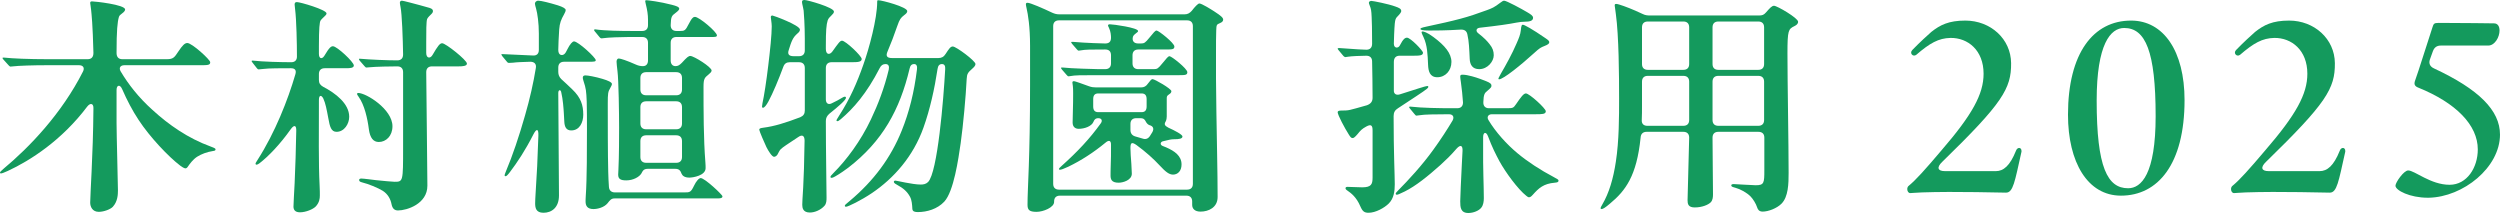
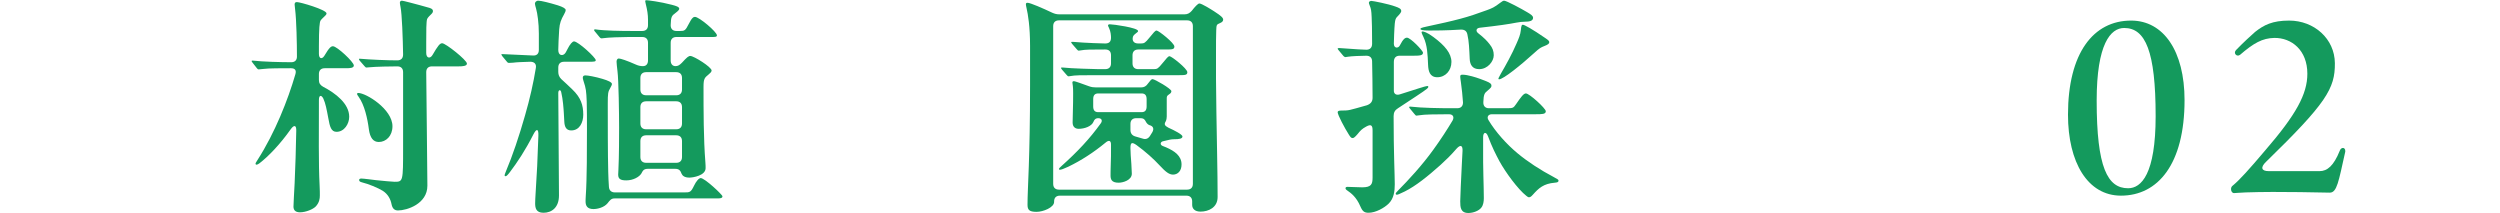
<svg xmlns="http://www.w3.org/2000/svg" id="_レイヤー_2" data-name="レイヤー_2" width="216.2" height="18.42" viewBox="0 0 216.2 18.42">
  <defs>
    <style>
      .cls-1 {
        fill: #149a5d;
      }
    </style>
  </defs>
  <g id="main">
    <g>
-       <path class="cls-1" d="M7.8,17.52c0-.28.08-1.86.12-2.66.08-1.72.14-3.3.16-5.48.02-.44-.26-.52-.54-.16-2.2,2.92-4.92,4.66-6.86,5.56-.3.14-.52.22-.6.22-.04,0-.08-.02-.08-.06,0-.06.06-.14.3-.34,2.24-1.86,5.04-4.78,6.88-8.42.16-.32,0-.54-.34-.54h-2.82c-1.1,0-2.44.04-2.9.1l-.22.02s-.06,0-.18-.14l-.38-.42c-.1-.1-.12-.14-.12-.18s.04-.04.08-.04h.04c.74.08,2.16.14,3.78.14h3.46c.32,0,.5-.18.5-.54-.06-2.44-.16-3.34-.2-3.72-.02-.24-.08-.54-.08-.6,0-.1.04-.14.16-.14.24,0,2.86.28,2.86.7,0,.08-.06.2-.26.34-.16.12-.24.18-.28.32-.12.42-.2,1.12-.2,3.1,0,.36.18.54.5.54h3.86c.56,0,.66-.18.98-.66.36-.54.56-.74.78-.74.4,0,1.98,1.44,1.98,1.66,0,.26-.2.26-.96.26h-6.46c-.36,0-.5.24-.32.54.68,1.14,1.56,2.26,2.74,3.32,1.42,1.3,3.08,2.46,5.06,3.18.38.14.4.18.4.24,0,.1-.08.12-.22.14-.52.08-1,.26-1.38.5-.36.24-.62.6-.8.86-.08.12-.14.14-.22.14-.1,0-.36-.18-.44-.24-1-.76-2.62-2.46-3.6-3.96-.54-.82-.98-1.66-1.42-2.66-.18-.42-.48-.36-.48.08v2.86c0,.94.12,5.36.12,5.82,0,.36-.02.96-.44,1.42-.2.22-.78.44-1.22.44-.56,0-.74-.46-.74-.8Z" />
      <path class="cls-1" d="M25.38,17.86c0-.26.06-1.2.1-2.02.06-1.3.12-3.16.14-4.52.02-.5-.18-.56-.48-.14-.92,1.3-1.92,2.34-2.7,2.94-.08.06-.18.12-.26.12-.06,0-.08-.04-.08-.08,0-.06.04-.12.18-.34,1.5-2.34,2.62-5.18,3.26-7.38.12-.38-.04-.54-.38-.54-.62,0-2.02,0-2.36.06-.14.02-.4.04-.42.04-.08,0-.12-.04-.18-.12l-.36-.46c-.06-.08-.08-.12-.08-.14s.02-.04.06-.04h.04c.86.1,2.46.14,3.34.14.3,0,.48-.18.48-.48,0-1.14-.04-3.14-.16-4.12-.02-.18-.04-.32-.04-.38,0-.14.04-.22.2-.22.28,0,2.56.66,2.56.98,0,.1-.1.18-.18.26-.1.1-.28.26-.34.36-.08.14-.14.64-.14,2.22v.66c0,.42.26.48.46.18.46-.78.6-.84.76-.84.34,0,1.8,1.36,1.8,1.66,0,.22-.32.24-.66.24h-1.86c-.32,0-.5.18-.5.5v.52c0,.28.12.44.36.58,1.08.56,2.26,1.46,2.26,2.6,0,.6-.42,1.3-1.1,1.3-.46,0-.58-.46-.7-1.14-.16-.84-.24-1.3-.44-1.74-.16-.32-.38-.32-.38.12,0,2.82-.04,5.5.06,7.4.02.44.02.58.02.86s-.04.6-.34.94c-.24.26-.88.52-1.38.52-.46,0-.56-.26-.56-.5ZM31.9,11.18c-.12-.94-.38-2.1-.88-2.8-.1-.14-.14-.2-.14-.26,0-.04.04-.08.1-.08.68,0,2.96,1.4,2.96,2.88,0,.84-.56,1.36-1.18,1.36-.48,0-.76-.36-.86-1.1ZM33.86,17.66c-.08-.44-.32-.88-.76-1.16-.42-.26-1.26-.6-1.76-.72-.26-.06-.28-.14-.28-.22,0-.1.1-.12.2-.12.18,0,1.08.12,1.26.14.58.06,1.42.14,1.6.14.74,0,.74-.02.74-2.96v-6.52c0-.32-.18-.5-.5-.5-.44,0-1.88.02-2.44.08l-.22.02c-.06,0-.1-.02-.18-.12l-.4-.46s-.08-.1-.08-.14.02-.04.06-.04h.04c.92.08,2.34.14,3.22.14.32,0,.5-.18.5-.5-.02-1.36-.1-3.54-.22-4.1-.02-.1-.06-.32-.06-.38,0-.12.08-.18.18-.18s1.08.26,1.52.38c.28.08.6.16.86.24.26.08.3.18.3.28,0,.06-.02.14-.12.24-.12.12-.32.3-.38.44-.08.2-.08,1.08-.08,2v.94c0,.46.34.52.54.18.48-.82.64-1.02.84-1.02.3,0,2.14,1.46,2.14,1.76,0,.22-.4.24-.7.24h-2.32c-.32,0-.5.18-.5.5.02,2.62.1,8.64.1,9.82,0,1.58-1.78,2.14-2.54,2.14-.28,0-.48-.14-.56-.54Z" />
      <path class="cls-1" d="M46.28,17.58c0-.2.02-.56.04-.88.1-1.48.18-3.04.24-4.98.02-.6-.16-.62-.42-.12-.72,1.42-1.42,2.46-2.04,3.28-.2.26-.3.36-.38.36-.04,0-.08-.02-.08-.08,0-.04.02-.12.12-.36.56-1.32,1.14-3.04,1.64-4.8.42-1.44.74-2.88.94-4.12.06-.34-.12-.54-.48-.54-.68.02-1.2.04-1.48.08-.24.02-.34.02-.36.02-.06,0-.1,0-.18-.1l-.4-.48s-.08-.12-.08-.14c0-.04.02-.04.08-.04h.04c.3.02,1.66.08,2.62.12.32.02.5-.16.5-.48v-1.42c0-.9-.12-1.74-.24-2.16-.04-.14-.1-.34-.1-.42,0-.12.1-.26.3-.26.24,0,.96.18,1.68.4.44.14.68.28.68.4,0,.1-.04.2-.14.38-.26.46-.38.76-.42,1.3-.04.58-.08,1.46-.08,1.78,0,.5.36.5.52.36.1-.08.16-.2.28-.44.2-.4.42-.66.56-.66.36,0,1.88,1.4,1.88,1.62,0,.12-.1.14-.52.14h-2.22c-.32,0-.5.18-.5.5v.38c0,.24.08.44.26.62.3.28.64.58.94.88.76.72.96,1.38.96,2.2,0,.64-.3,1.36-1.04,1.36-.44,0-.58-.32-.6-.78-.02-.24-.02-.48-.04-.72-.02-.36-.08-1.2-.22-1.78-.04-.28-.26-.26-.26.04,0,2.04.06,6.56.06,8.86,0,1.06-.64,1.5-1.34,1.5-.66,0-.72-.44-.72-.82ZM50.64,17.42c0-.06,0-.24.02-.52.1-1.38.1-4.2.1-5.72,0-.6,0-1.78-.02-2.38-.04-.94-.06-1.14-.28-1.8-.04-.12-.06-.22-.06-.28,0-.16.1-.2.24-.2.2,0,.86.12,1.46.3.48.14.82.3.82.44,0,.08-.06.2-.14.34-.2.34-.22.46-.22,1.4,0,1.46,0,4.4.04,5.86.02.46.02.86.06,1.3.02.32.22.48.52.48h5.98c.5,0,.58,0,.86-.58.18-.38.42-.66.58-.66.34,0,1.88,1.44,1.88,1.58,0,.12-.1.18-.4.18h-8.94c-.28,0-.4.16-.6.42-.3.36-.86.5-1.22.5-.56,0-.68-.32-.68-.66ZM53.46,15.1c0-.1,0-.16.02-.4.06-1.22.06-2.94.06-3.68,0-1.2-.04-4.08-.14-4.86-.04-.34-.08-.7-.08-.82s.04-.28.2-.28c.14,0,.7.18,1.46.52.22.1.4.14.62.14.28,0,.44-.18.44-.5v-1.52c0-.32-.18-.5-.5-.5h-1.16c-.62,0-1.82.04-2.18.1-.12.02-.16.02-.18.02-.04,0-.1-.02-.18-.12l-.38-.46c-.06-.06-.08-.1-.08-.14s.02-.06.06-.06h.04c.8.12,2.2.14,3.2.14h.86c.32,0,.5-.18.5-.5v-.48c0-.42-.06-.82-.2-1.38-.02-.08-.04-.16-.04-.2,0-.08.02-.1.1-.1.1,0,1.16.12,2.22.4.38.1.62.18.62.34,0,.08-.08.18-.32.36-.32.24-.4.3-.42,1.06,0,.32.18.5.5.5h.32c.38,0,.46-.04.74-.6s.42-.62.54-.62c.36,0,1.9,1.3,1.9,1.6,0,.14-.16.14-.48.14h-3.02c-.32,0-.5.18-.5.5v1.52c0,.32.16.5.42.5.2,0,.34-.08.54-.28.44-.48.58-.6.74-.6.3,0,1.84.96,1.84,1.26,0,.12-.14.24-.26.34-.34.28-.44.36-.44,1.06,0,2.04,0,4.5.16,6.52.02.24.02.36.02.52,0,.64-1.08.82-1.4.82-.42,0-.6-.16-.68-.34-.08-.2-.16-.42-.54-.42h-2.38c-.38,0-.46.22-.54.38-.18.32-.72.62-1.32.62-.52,0-.7-.14-.7-.5ZM58.48,8.24c.32,0,.5-.18.5-.5v-1c0-.32-.18-.5-.5-.5h-2.6c-.32,0-.5.18-.5.5v1c0,.32.18.5.5.5h2.6ZM58.48,11.18c.32,0,.5-.18.5-.5v-1.42c0-.32-.18-.5-.5-.5h-2.6c-.32,0-.5.18-.5.5v1.42c0,.32.18.5.5.5h2.6ZM58.48,14.08c.32,0,.5-.18.5-.5v-1.38c0-.32-.18-.5-.5-.5h-2.6c-.32,0-.5.18-.5.5v1.38c0,.32.18.5.5.5h2.6Z" />
-       <path class="cls-1" d="M69.38,17.7c0-.16.02-.56.08-1.5.04-.6.1-2.38.12-4.04,0-.42-.2-.56-.56-.3l-.24.16c-.58.38-1.1.72-1.26.88-.12.12-.22.36-.28.46-.06.1-.18.2-.3.2-.18,0-.5-.52-.66-.84-.14-.28-.62-1.4-.62-1.5,0-.12.1-.14.38-.18.92-.12,1.84-.4,3.16-.9.28-.12.4-.3.4-.58v-3.68c0-.32-.18-.5-.5-.5h-.8c-.28,0-.46.12-.56.4-.4,1.08-.9,2.28-1.28,2.98-.18.34-.36.56-.48.56-.04,0-.08-.04-.08-.1s.02-.2.04-.3c.14-.62.34-1.92.5-3.26.16-1.32.3-2.66.3-3.38,0-.32-.08-.66-.08-.8,0-.06.02-.14.14-.14.08,0,2.38.84,2.38,1.22,0,.14-.1.24-.22.34-.4.34-.52.68-.76,1.46-.1.32.02.5.44.5h.46c.32,0,.5-.18.5-.5v-1.04c0-1.12-.08-2.22-.1-2.4-.02-.16-.08-.38-.12-.58-.02-.1-.02-.14-.02-.2,0-.12.12-.14.22-.14.24,0,2.54.64,2.54,1,0,.12-.08.2-.22.34-.12.12-.26.24-.32.42-.12.38-.16.9-.16,2.2v.28c0,.48.32.54.56.22.52-.72.66-.94.84-.94.3,0,1.7,1.32,1.7,1.58s-.34.28-.84.28h-1.76c-.32,0-.5.18-.5.5v2.72c0,.34.22.5.54.32.34-.16.6-.3.86-.46.1-.06.18-.1.24-.1s.1.04.1.1c0,.18-.64.74-1.44,1.38-.2.18-.3.36-.3.62,0,2.56.06,5.76.06,6.62,0,.24,0,.52-.18.72-.32.36-.84.58-1.26.58-.6,0-.66-.4-.66-.68ZM78.9,18.06c-.02-.34-.04-.74-.2-1.04-.26-.48-.62-.76-1.06-1-.18-.1-.34-.18-.34-.3,0-.08.08-.1.14-.1.1,0,1.48.34,2.18.34.24,0,.46-.04.64-.22.82-.82,1.34-7.16,1.48-9.76.02-.28-.06-.44-.28-.44s-.34.14-.38.42c-.26,1.72-.66,3.52-1.22,5.08-.88,2.48-2.56,4.38-4.46,5.66-.92.62-2.06,1.18-2.24,1.18-.06,0-.1-.04-.1-.08,0-.08.06-.12.42-.42,2.08-1.74,3.56-3.74,4.5-6.08.64-1.58,1.08-3.32,1.32-5.3.04-.28-.04-.46-.24-.46-.22,0-.34.12-.4.4-.84,3.54-2.34,6.28-5.3,8.56-.18.14-.74.54-1.14.76-.14.08-.24.12-.3.12s-.1-.02-.1-.08.04-.12.26-.34c1.12-1.12,2.34-2.74,3.24-4.64.62-1.3,1.16-2.72,1.54-4.3.06-.3-.02-.48-.28-.48-.22,0-.38.1-.5.34-1.14,2.22-2.28,3.5-3.36,4.42-.14.12-.24.18-.3.18-.04,0-.08-.02-.08-.06s.02-.1.24-.44c.92-1.42,1.54-2.84,2.08-4.38.5-1.4,1.2-3.98,1.2-5.44,0-.12.02-.14.1-.14.3,0,2.5.58,2.5.94,0,.14-.12.24-.28.36-.28.22-.38.34-.58.92-.28.82-.56,1.54-.84,2.2-.18.4-.06.58.38.58h4.02c.26,0,.46-.1.62-.36.3-.46.42-.64.62-.64.28,0,1.96,1.24,1.96,1.52,0,.14-.14.28-.3.42-.34.3-.44.42-.46.86-.08,1.58-.3,3.98-.52,5.56-.2,1.38-.6,4.18-1.42,5.06-.6.64-1.5.9-2.28.9-.26,0-.46-.04-.48-.28Z" />
      <path class="cls-1" d="M88.86,17.7c0-1.5.22-3.84.22-10.4v-3.34c0-1.68-.18-2.72-.3-3.24-.04-.18-.06-.28-.06-.34,0-.08.02-.14.14-.14.24,0,1.34.48,2.14.86.22.1.4.14.62.14h10.82c.26,0,.44-.1.62-.3.26-.34.54-.64.66-.64.2,0,1,.5,1.28.68.62.4.78.56.78.72,0,.12-.08.22-.28.3-.3.12-.3.16-.32.64-.02.7-.02.96-.02,1.94v2.24c0,1.12.06,4.48.1,6.72.02.9.04,2.6.04,3.5s-.78,1.26-1.48,1.26c-.5,0-.72-.26-.72-.58v-.3c0-.32-.18-.5-.5-.5h-10.94c-.32,0-.5.18-.5.5v.04c0,.48-.94.86-1.52.86-.64,0-.78-.18-.78-.62ZM91.58,1.76c-.32,0-.5.18-.5.5v13.64c0,.32.18.5.5.5h11.08c.32,0,.5-.18.5-.5V2.26c0-.32-.18-.5-.5-.5h-11.08ZM96.04,15.16c0-.14,0-.48.02-1.02.02-.32.02-.82.02-1.58.02-.42-.18-.48-.48-.22-1.02.84-2.1,1.54-3.22,2.08-.38.18-.62.26-.72.26-.06,0-.08-.02-.08-.06,0-.06.06-.12.24-.28,1.36-1.22,2.42-2.34,3.38-3.68.16-.22.08-.44-.22-.44-.26,0-.36.16-.42.32-.16.38-.76.6-1.28.6-.26,0-.52-.14-.52-.54,0-.46.04-1.28.04-1.78,0-.44.02-1.12-.02-1.38-.02-.12-.04-.24-.04-.3,0-.08.04-.12.14-.12.08,0,.7.22,1.3.44.22.08.4.1.62.1h3.88c.26,0,.44-.1.6-.34.18-.24.3-.38.38-.38.2,0,1.64.84,1.64,1.04,0,.1-.04.18-.2.28-.18.12-.2.18-.2.36v1.56c0,.08-.02.28-.08.4-.16.26-.12.38.22.56.54.24,1.22.6,1.22.76,0,.2-.3.24-.72.24-.26,0-.4.04-.98.18-.22.06-.26.3-.02.4l.3.12c.74.32,1.34.74,1.34,1.48,0,.58-.34.88-.74.88-.34,0-.66-.26-1.14-.78-.54-.58-1.2-1.18-2.02-1.78-.38-.26-.52-.24-.52.26,0,.26.04.94.08,1.38.02.24.04.72.04.84,0,.56-.76.78-1.14.78-.64,0-.7-.32-.7-.64ZM92.42,6.6c-.06,0-.1-.02-.18-.12l-.4-.46c-.08-.1-.08-.12-.08-.14,0-.04.02-.04.08-.04h.08c.62.08,2.88.14,3.08.14h.58c.32,0,.5-.18.5-.5v-.7c0-.32-.16-.5-.5-.5-1.24,0-1.72,0-2.14.08l-.14.02c-.06,0-.1-.02-.18-.12l-.4-.46c-.08-.1-.08-.12-.08-.14,0-.04.02-.04.08-.04h.08c1.1.1,2.66.14,2.78.14.34,0,.5-.16.5-.5,0-.16-.02-.54-.18-.86-.04-.08-.08-.16-.08-.2,0-.06.06-.1.16-.1.3,0,2.44.3,2.44.58,0,.06-.04.1-.18.2-.18.14-.26.22-.28.38-.04.24.06.5.48.5h.22c.3,0,.38-.06.74-.5.36-.44.5-.62.62-.62.18,0,1.54,1.08,1.54,1.38,0,.24-.16.26-.68.26h-2.44c-.32,0-.5.18-.5.5v.7c0,.32.18.5.5.5h1.34c.3,0,.38-.06.74-.5.36-.44.5-.62.62-.62.18,0,1.54,1.08,1.54,1.38,0,.24-.16.26-.68.26h-7.08c-1.46,0-1.94,0-2.36.08l-.14.02ZM98.72,9.7c.32,0,.44-.18.44-.5v-.62c0-.32-.12-.5-.44-.5h-3.74c-.32,0-.44.18-.44.5v.62c0,.32.12.5.44.5h3.74ZM99.08,10.5c-.08-.14-.14-.28-.48-.28h-.34c-.32,0-.5.18-.5.5v.52c0,.28.14.48.42.56l.62.18c.28.1.5.02.66-.24.08-.12.16-.24.2-.32.16-.3.06-.52-.26-.6-.12-.04-.24-.16-.32-.32Z" />
      <path class="cls-1" d="M117.64,17.84c-.34-.8-.8-1.14-1.12-1.36-.12-.08-.16-.14-.16-.2,0-.08.06-.12.16-.12.2,0,1,.04,1.28.04.78,0,.9-.26.9-.84v-4.08c0-.4-.1-.58-.54-.34-.4.22-.5.34-.76.66-.24.28-.34.34-.42.34-.12,0-.18-.06-.32-.28-.36-.56-.98-1.72-.98-1.96,0-.1.12-.14.34-.14.24,0,.5,0,.74-.06.26-.06.62-.16,1.46-.4.32-.12.48-.32.48-.64,0-1.08-.02-2.16-.04-3.14,0-.32-.18-.5-.5-.5-.4,0-1.34.04-1.54.08l-.28.04s-.1-.02-.18-.12l-.4-.48s-.08-.1-.08-.12c0-.04.04-.06.08-.06h.12c1.36.1,2.04.14,2.28.14.32,0,.5-.18.5-.52,0-1.14-.02-1.98-.04-2.3-.02-.56-.06-.74-.16-.98-.06-.16-.08-.22-.08-.26,0-.12.14-.16.22-.16.14,0,1.46.26,2.06.48.34.12.52.2.52.4,0,.08-.08.22-.34.48-.14.14-.18.24-.22.6-.04.38-.08,1.56-.08,1.74,0,.42.38.4.5.18.32-.62.48-.7.64-.7.3,0,1.38,1.12,1.38,1.3,0,.24-.28.26-.86.26h-1.16c-.32,0-.5.18-.5.54v2.44c-.02.32.2.46.52.36,1.4-.44,2.22-.72,2.36-.72.04,0,.1,0,.1.06,0,.1-.04.16-1.04.82-.54.36-1.08.72-1.58,1.04-.26.16-.38.36-.38.68,0,3.24.1,5.08.1,5.9,0,.6-.08,1.22-.52,1.66-.38.38-1.14.8-1.74.8-.36,0-.52-.1-.72-.56ZM126.28,17.42c0-.42.08-1.94.14-3.22l.06-1.16c.02-.44-.16-.58-.52-.18-.48.56-.92.98-1.38,1.4-1.12,1-2.14,1.82-3.1,2.3-.48.24-.62.28-.68.28s-.1-.04-.1-.08c0-.06.04-.12.22-.3.84-.84,2.08-2.18,3.04-3.52.64-.88,1.22-1.78,1.66-2.52.16-.3.04-.54-.32-.54-1.12,0-2.2.02-2.48.08-.1.02-.28.04-.32.04-.06,0-.08-.02-.18-.14l-.38-.46s-.08-.1-.08-.12c0-.04.04-.06.06-.06h.04c1.02.12,2.62.14,3.58.14h.48c.32,0,.5-.18.5-.5-.04-.62-.1-1.12-.18-1.74-.02-.16-.06-.38-.06-.48,0-.14.04-.18.2-.18.24,0,.52.06.82.14.46.12,1.02.34,1.22.42.4.16.46.26.46.38s0,.16-.38.48c-.2.16-.3.28-.32.94-.02.34.16.54.48.54h1.54c.54,0,.58-.02.8-.34.44-.64.66-.94.86-.94.3,0,1.72,1.3,1.72,1.54,0,.26-.32.26-.9.26h-3.76c-.32,0-.46.24-.3.5.62,1.04,1.58,2.1,2.52,2.88.84.7,1.96,1.44,3.14,2.06.34.18.4.22.4.3,0,.12-.08.16-.32.18-.98.08-1.4.48-1.9,1.04-.16.18-.24.22-.34.22-.06,0-.12-.04-.22-.12-.74-.58-1.8-2.04-2.32-2.98-.34-.64-.64-1.22-1-2.18-.16-.42-.42-.36-.42.08v.84c-.02,1.8.06,3.44.06,4.44,0,.26-.04.6-.22.82-.2.26-.68.46-1.12.46-.68,0-.7-.52-.7-1ZM127.1,5.08c-.04-.84-.06-1.5-.2-2.1-.06-.32-.28-.44-.6-.42-1.22.08-2.3.08-2.7.08-.62,0-.76-.06-.76-.14,0-.06.06-.1.52-.2,1.22-.26,2.12-.46,2.94-.68.76-.2,1.46-.44,2.28-.74.44-.16.64-.24,1.16-.64.18-.14.26-.18.34-.18.2,0,1.5.7,2,1,.3.18.5.3.5.48,0,.26-.28.34-.76.34-.16,0-.4.02-.7.08-.6.12-1.54.26-3.16.44-.32.04-.34.3-.14.46.54.42.8.7,1,.96.26.32.36.6.36.96,0,.52-.52,1.2-1.26,1.2-.58,0-.8-.38-.82-.9ZM123.5,5.6c-.04-.88-.06-1.68-.4-2.4-.12-.26-.16-.34-.16-.4s.04-.08.08-.08c.08,0,.38.06.94.48,1,.74,1.56,1.42,1.56,2.16s-.52,1.32-1.22,1.32c-.66,0-.78-.54-.8-1.08ZM129.58,6.8s.02-.1.22-.44c.4-.68.98-1.72,1.36-2.62.2-.46.32-.74.36-1.12.04-.46.1-.48.18-.48.12,0,.76.34,1.98,1.18.26.18.3.24.3.34s-.1.2-.42.32c-.3.12-.4.16-.88.6-1.14,1.04-2.68,2.28-3.04,2.28-.04,0-.06-.02-.06-.06Z" />
-       <path class="cls-1" d="M151.96,17.94c-.1-.32-.36-.74-.58-.96-.32-.32-.86-.62-1.3-.74-.28-.08-.36-.1-.36-.22,0-.06.08-.1.22-.1s1.6.1,1.9.1c.72,0,.74-.2.74-1.3v-2.82c0-.34-.2-.5-.52-.5h-3.46c-.32,0-.5.18-.5.5,0,1.52.04,3.72.04,4.9,0,.24-.02.52-.2.7-.22.22-.76.44-1.38.44-.56,0-.62-.3-.62-.62,0-.12.1-3.58.14-5.42,0-.32-.18-.5-.5-.5h-3.18c-.3,0-.5.16-.52.5-.34,3.34-1.32,4.6-2.64,5.7-.42.36-.62.48-.74.48-.04,0-.08-.02-.08-.08,0-.04.02-.1.14-.3.6-1.02.96-2.26,1.18-3.72.28-1.8.28-3.92.28-5.44,0-2.02-.02-5.4-.28-7.32-.04-.3-.1-.68-.1-.74,0-.1.02-.14.14-.14.18,0,1,.3,1.64.58l.66.3c.2.1.4.12.62.12h9.42c.3,0,.42-.06.6-.26.32-.36.5-.58.7-.58.26,0,2.08,1.06,2.08,1.38,0,.2-.16.3-.32.38-.52.26-.6.34-.6,2.36,0,2.6.1,7.72.1,10.32,0,.94-.02,2.08-.62,2.68-.4.4-1.14.68-1.62.68-.32,0-.42-.18-.48-.36ZM142.5,6.56c-.32,0-.5.18-.5.5v2.08c0,.44,0,.84-.02,1.24-.02.32.16.5.48.5h3.12c.32,0,.5-.18.5-.5v-3.32c0-.32-.18-.5-.5-.5h-3.08ZM146.08,2.36c0-.32-.18-.5-.5-.5h-3.08c-.32,0-.5.18-.5.5v3.18c0,.32.18.5.5.5h3.08c.32,0,.5-.18.5-.5v-3.18ZM152.56,2.36c0-.32-.18-.5-.5-.5h-3.46c-.32,0-.5.18-.5.5v3.18c0,.32.18.5.5.5h3.46c.32,0,.5-.18.5-.5v-3.18ZM152.06,10.88c.32,0,.5-.18.5-.5v-3.32c0-.32-.18-.5-.5-.5h-3.46c-.32,0-.5.18-.5.5v3.32c0,.32.18.5.5.5h3.46Z" />
-       <path class="cls-1" d="M164.94,16.36c0-.12.04-.24.16-.32.58-.48,1.38-1.36,2.8-3.04,2.66-3.08,3.64-4.86,3.64-6.62,0-2.04-1.36-3.12-2.86-3.1-1.04.02-1.8.46-2.96,1.46-.28.22-.62-.14-.34-.42.7-.72,1.26-1.22,1.64-1.56.76-.6,1.5-.98,2.94-.98,2.18,0,3.94,1.58,3.96,3.68.02,2.2-.74,3.46-5.96,8.54-.48.46-.42.8.24.8h4.4c.66,0,1.22-.46,1.74-1.76.12-.34.48-.32.48.02,0,.04,0,.08-.02.14-.56,2.5-.7,3.46-1.32,3.46-1.76-.04-3.48-.06-4.94-.06-.84,0-1.7.02-2.32.04-.54.02-.92.06-1.02.06-.16,0-.26-.16-.26-.34Z" />
      <path class="cls-1" d="M178.84,9.92c0-5.34,2.2-8.14,5.46-8.14,2.8,0,4.62,2.64,4.62,6.88,0,5.56-2.32,8.26-5.5,8.26-2.88,0-4.58-2.88-4.58-7ZM186.42,10.04c0-5.6-.88-7.62-2.72-7.62-1.18,0-2.38,1.38-2.38,6.28,0,5.8.94,7.58,2.72,7.58,1.14,0,2.38-1.22,2.38-6.24Z" />
      <path class="cls-1" d="M192.94,16.36c0-.12.04-.24.16-.32.58-.48,1.38-1.36,2.8-3.04,2.66-3.08,3.64-4.86,3.64-6.62,0-2.04-1.36-3.12-2.86-3.1-1.04.02-1.8.46-2.96,1.46-.28.22-.62-.14-.34-.42.7-.72,1.26-1.22,1.64-1.56.76-.6,1.5-.98,2.94-.98,2.18,0,3.94,1.58,3.96,3.68.02,2.2-.74,3.46-5.96,8.54-.48.46-.42.8.24.8h4.4c.66,0,1.22-.46,1.74-1.76.12-.34.48-.32.48.02,0,.04,0,.08-.02.14-.56,2.5-.7,3.46-1.32,3.46-1.76-.04-3.48-.06-4.94-.06-.84,0-1.7.02-2.32.04-.54.02-.92.06-1.02.06-.16,0-.26-.16-.26-.34Z" />
-       <path class="cls-1" d="M209.96,17.1c-1.56,0-2.8-.64-2.8-1.04,0-.28.72-1.32,1.1-1.32.56,0,1.94,1.24,3.58,1.24,1.5,0,2.44-1.48,2.44-3.06,0-2.1-1.88-4.02-5.14-5.34-.32-.12-.4-.3-.28-.62.32-.88.94-2.9,1.5-4.6.1-.3.12-.38.54-.38,2.68,0,4.06.04,4.78.04.34,0,.48.28.48.62,0,.56-.4,1.3-.98,1.3h-4.1c-.34,0-.56.16-.68.48l-.26.72c-.12.34,0,.62.36.78,3.86,1.8,5.7,3.62,5.7,5.72,0,2.84-3.18,5.4-6.16,5.46h-.08Z" />
    </g>
  </g>
</svg>